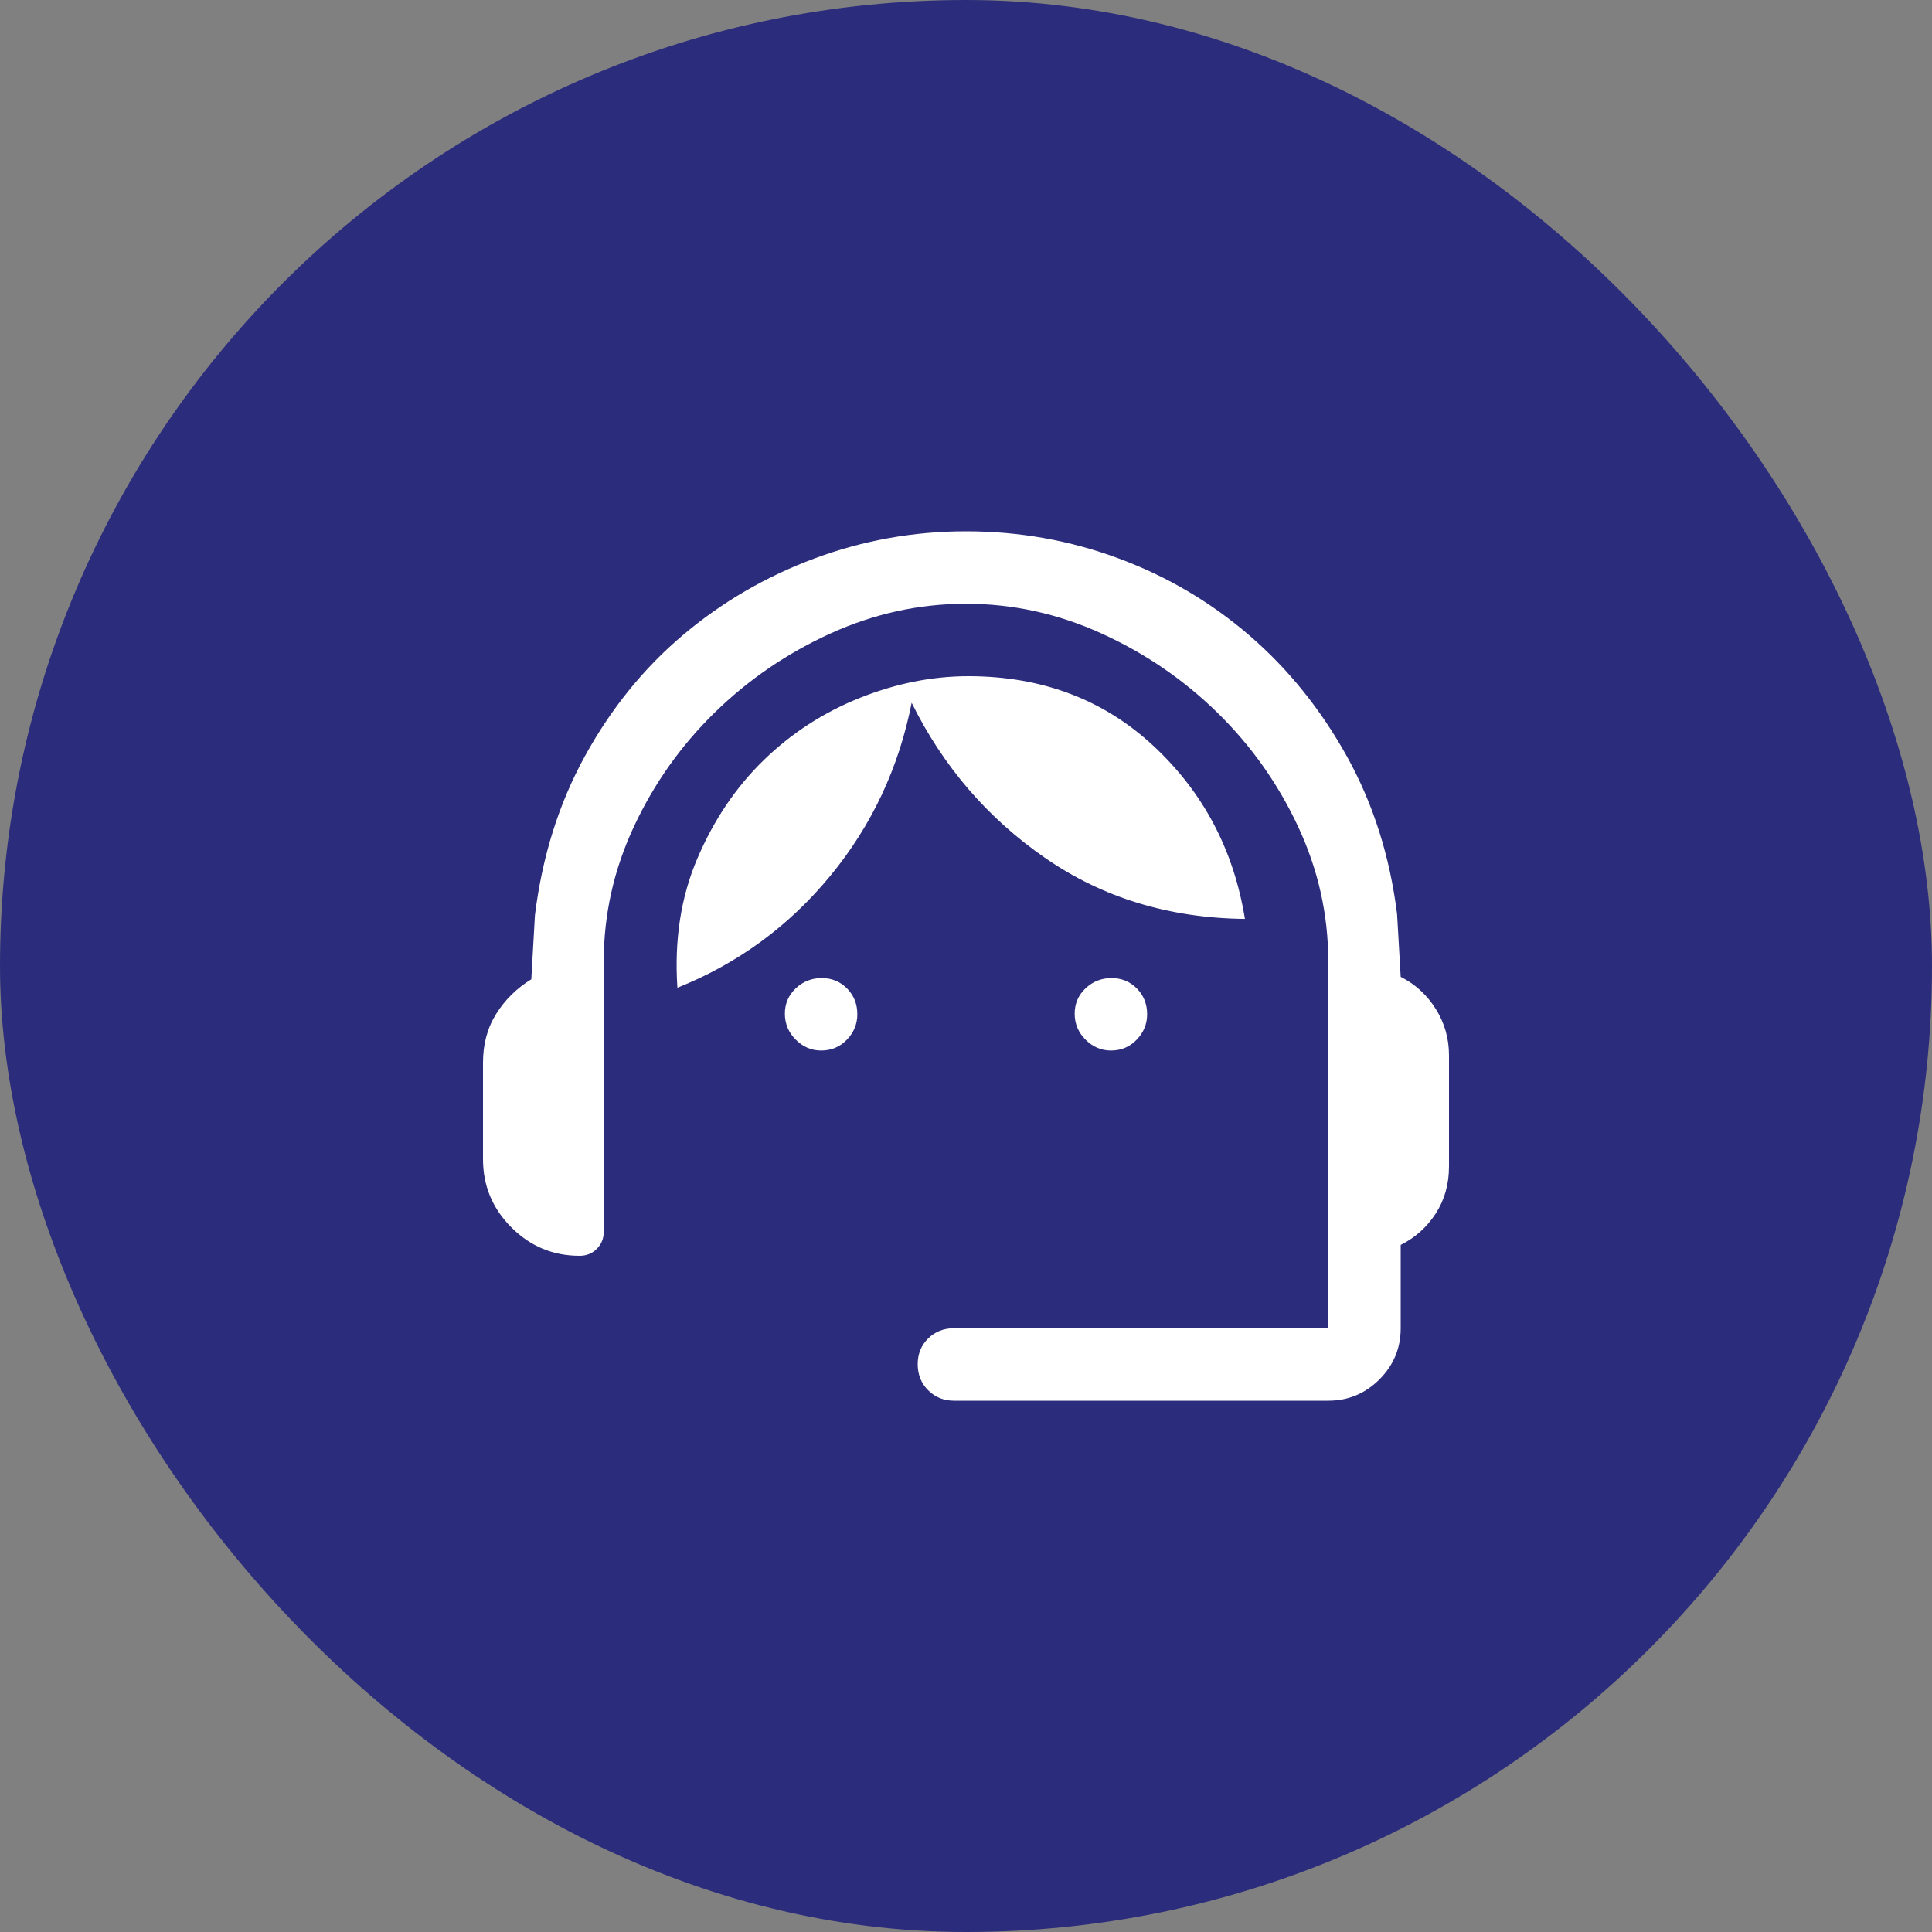
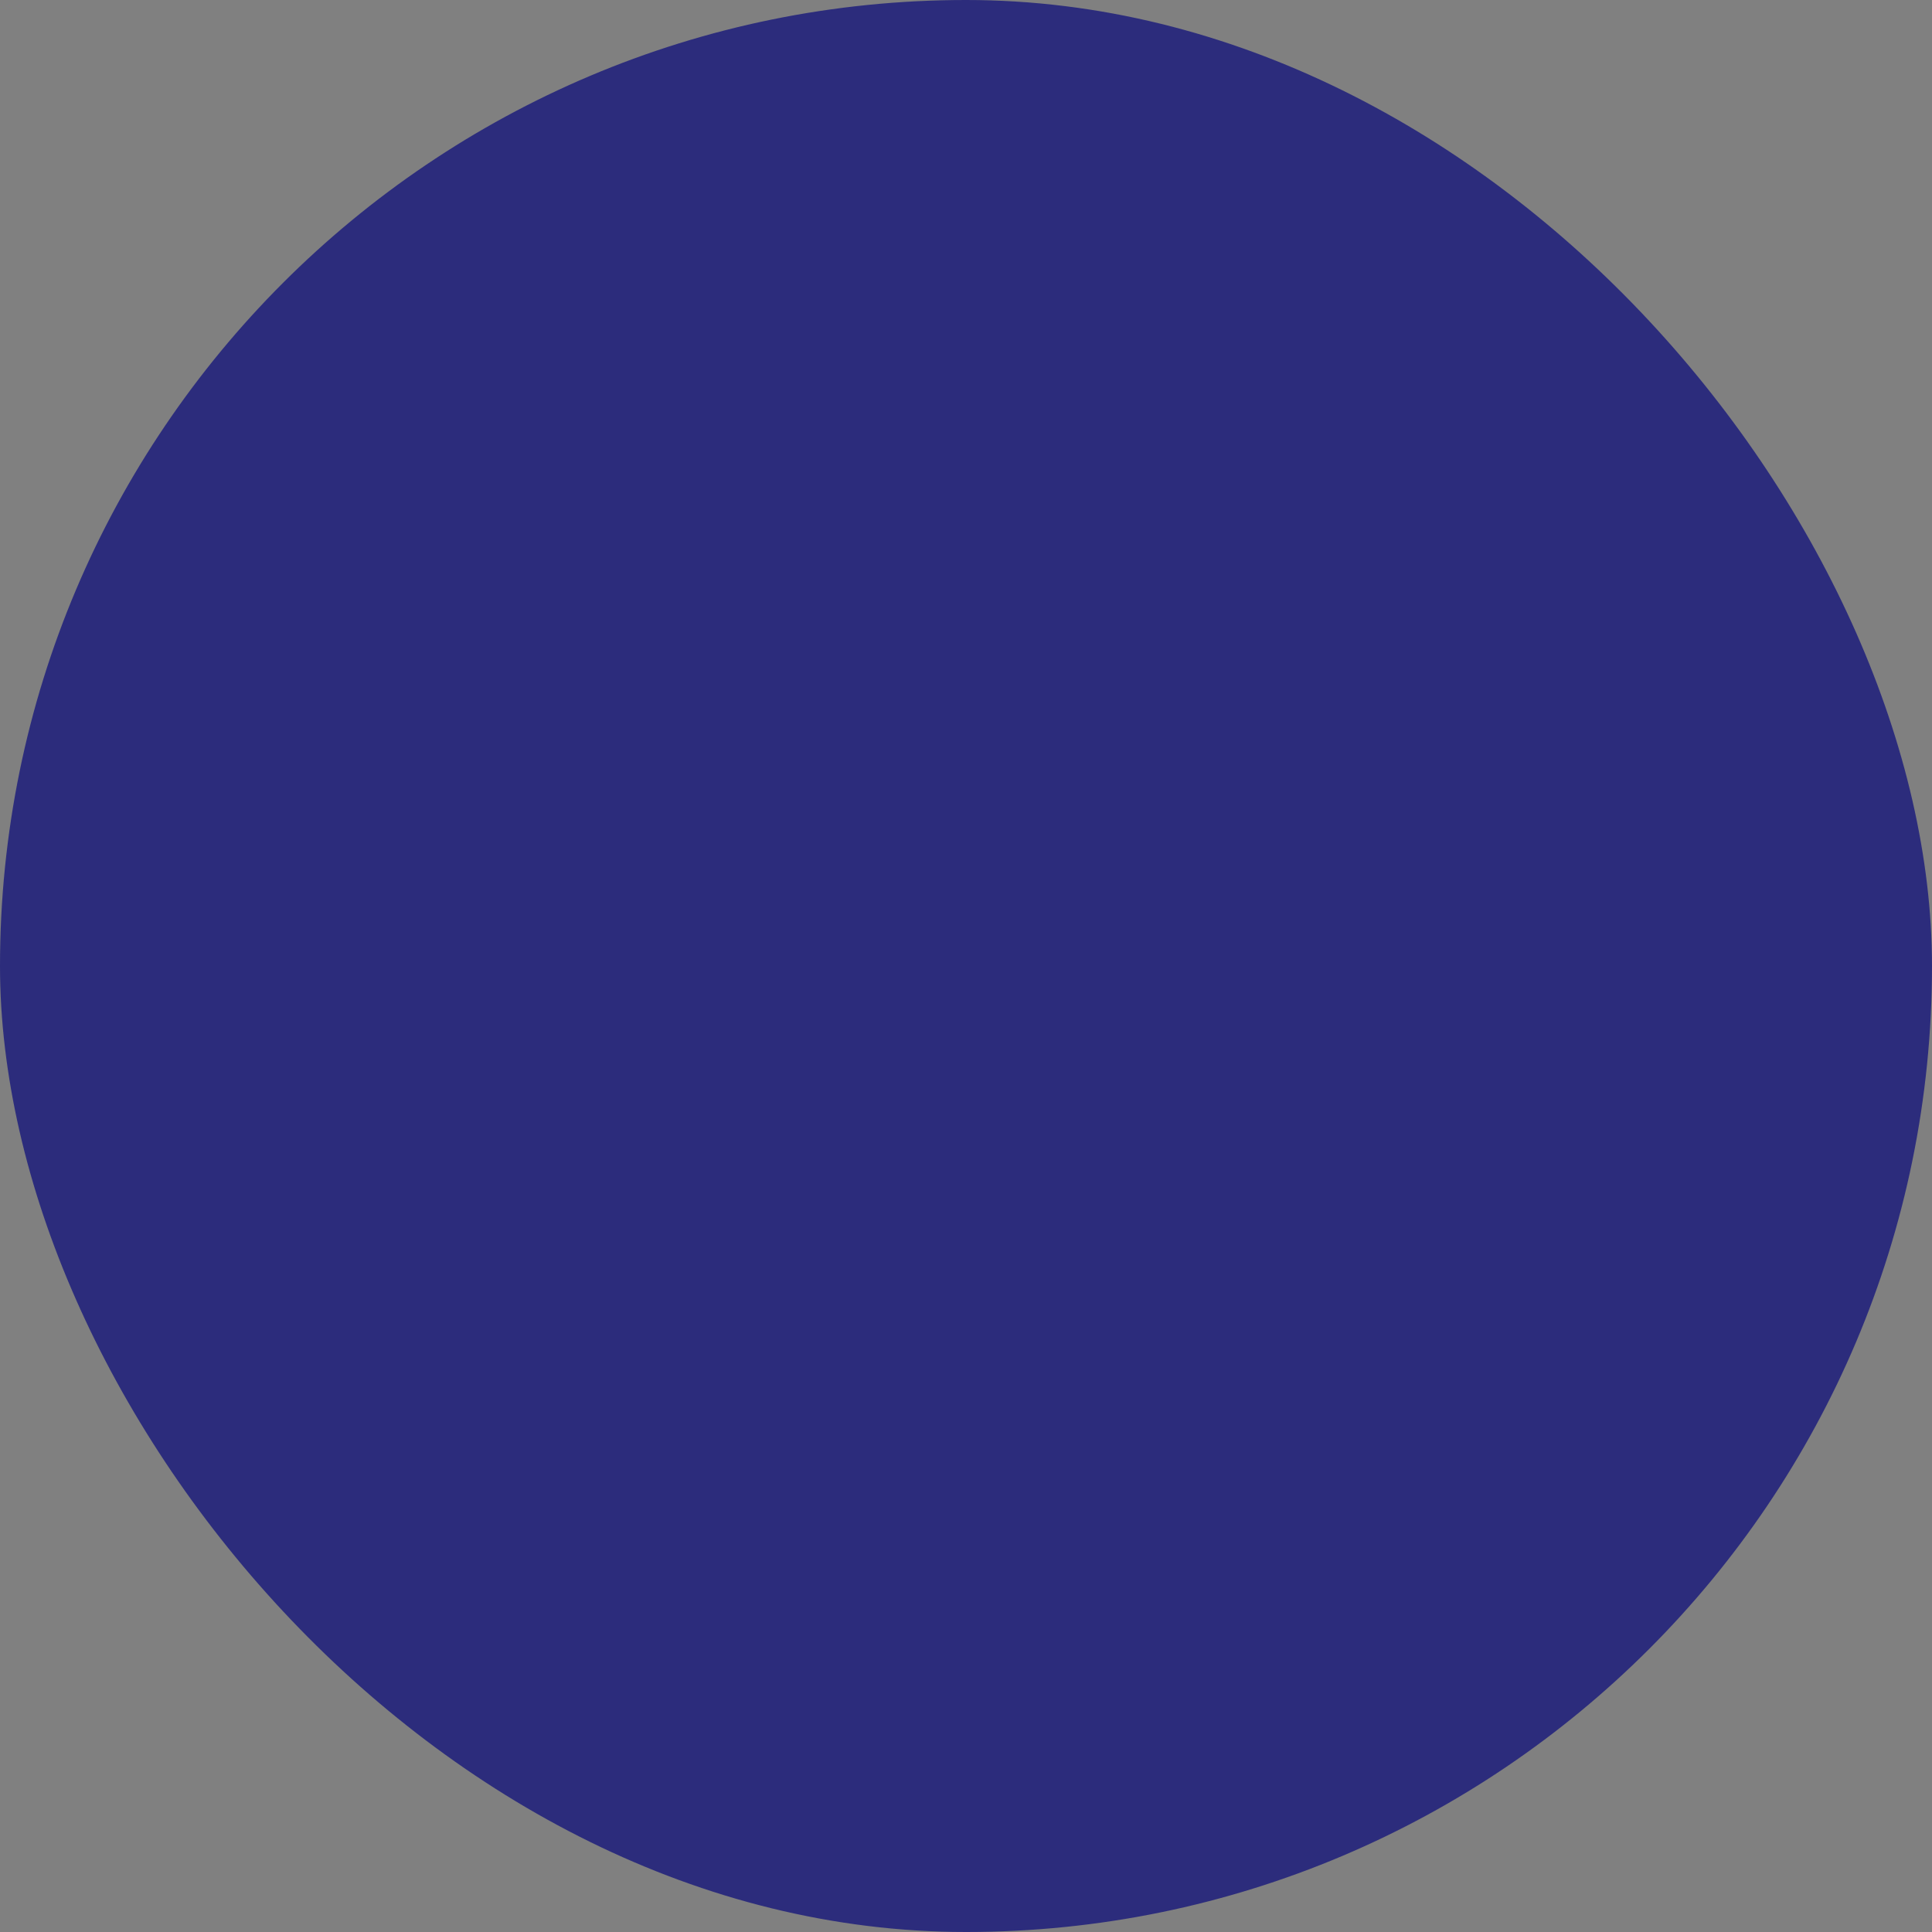
<svg xmlns="http://www.w3.org/2000/svg" width="80" height="80" viewBox="0 0 80 80" fill="none">
  <rect x="0" y="0" width="80" height="80" fill="#808080" stroke="none" />
  <g id="Group 58">
    <rect id="Rectangle 447" width="80" height="80" rx="40" fill="#2C2C7C" />
    <g id="support_agent_FILL0_wght400_GRAD0_opsz48 1">
-       <path id="Vector" d="M39.5 58C39.075 58 38.719 57.855 38.431 57.566C38.144 57.277 38 56.919 38 56.491C38 56.064 38.144 55.708 38.431 55.425C38.719 55.142 39.075 55 39.5 55H55V39.8C55 37.867 54.583 36.008 53.75 34.225C52.917 32.442 51.8 30.867 50.4 29.5C49 28.133 47.4 27.042 45.6 26.225C43.8 25.408 41.933 25 40 25C38.067 25 36.2 25.408 34.4 26.225C32.6 27.042 31 28.133 29.6 29.5C28.2 30.867 27.083 32.442 26.25 34.225C25.417 36.008 25 37.867 25 39.8V51C25 51.283 24.904 51.521 24.712 51.712C24.521 51.904 24.283 52 24 52C22.9 52 21.958 51.608 21.175 50.825C20.392 50.042 20 49.1 20 48V44C20 43.233 20.183 42.558 20.55 41.975C20.917 41.392 21.4 40.917 22 40.55L22.15 37.9C22.45 35.467 23.142 33.267 24.225 31.3C25.308 29.333 26.658 27.667 28.275 26.3C29.892 24.933 31.708 23.875 33.725 23.125C35.742 22.375 37.833 22 40 22C42.2 22 44.308 22.375 46.325 23.125C48.342 23.875 50.15 24.942 51.75 26.325C53.35 27.708 54.692 29.375 55.775 31.325C56.858 33.275 57.55 35.45 57.85 37.85L58 40.45C58.6 40.75 59.083 41.192 59.45 41.775C59.817 42.358 60 43 60 43.7V48.3C60 49.033 59.817 49.683 59.45 50.25C59.083 50.817 58.6 51.25 58 51.55V55C58 55.825 57.706 56.531 57.119 57.119C56.531 57.706 55.825 58 55 58H39.5ZM34 43.5C33.6 43.5 33.25 43.35 32.95 43.05C32.65 42.75 32.5 42.392 32.5 41.975C32.5 41.558 32.65 41.208 32.95 40.925C33.25 40.642 33.608 40.5 34.025 40.5C34.442 40.5 34.792 40.644 35.075 40.931C35.358 41.219 35.5 41.575 35.5 42C35.5 42.4 35.356 42.75 35.069 43.05C34.781 43.35 34.425 43.5 34 43.5ZM46 43.5C45.6 43.5 45.25 43.35 44.95 43.05C44.65 42.75 44.5 42.392 44.5 41.975C44.5 41.558 44.65 41.208 44.95 40.925C45.25 40.642 45.608 40.5 46.025 40.5C46.442 40.5 46.792 40.644 47.075 40.931C47.358 41.219 47.5 41.575 47.5 42C47.5 42.4 47.356 42.75 47.069 43.05C46.781 43.35 46.425 43.5 46 43.5ZM28.05 40.9C27.917 38.933 28.192 37.15 28.875 35.55C29.558 33.95 30.475 32.592 31.625 31.475C32.775 30.358 34.1 29.5 35.6 28.9C37.1 28.3 38.6 28 40.1 28C43.133 28 45.683 28.958 47.75 30.875C49.817 32.792 51.083 35.183 51.55 38.05C48.417 38.017 45.658 37.175 43.275 35.525C40.892 33.875 39.05 31.733 37.75 29.1C37.217 31.8 36.092 34.192 34.375 36.275C32.658 38.358 30.55 39.9 28.05 40.9Z" fill="white" />
-     </g>
+       </g>
  </g>
</svg>